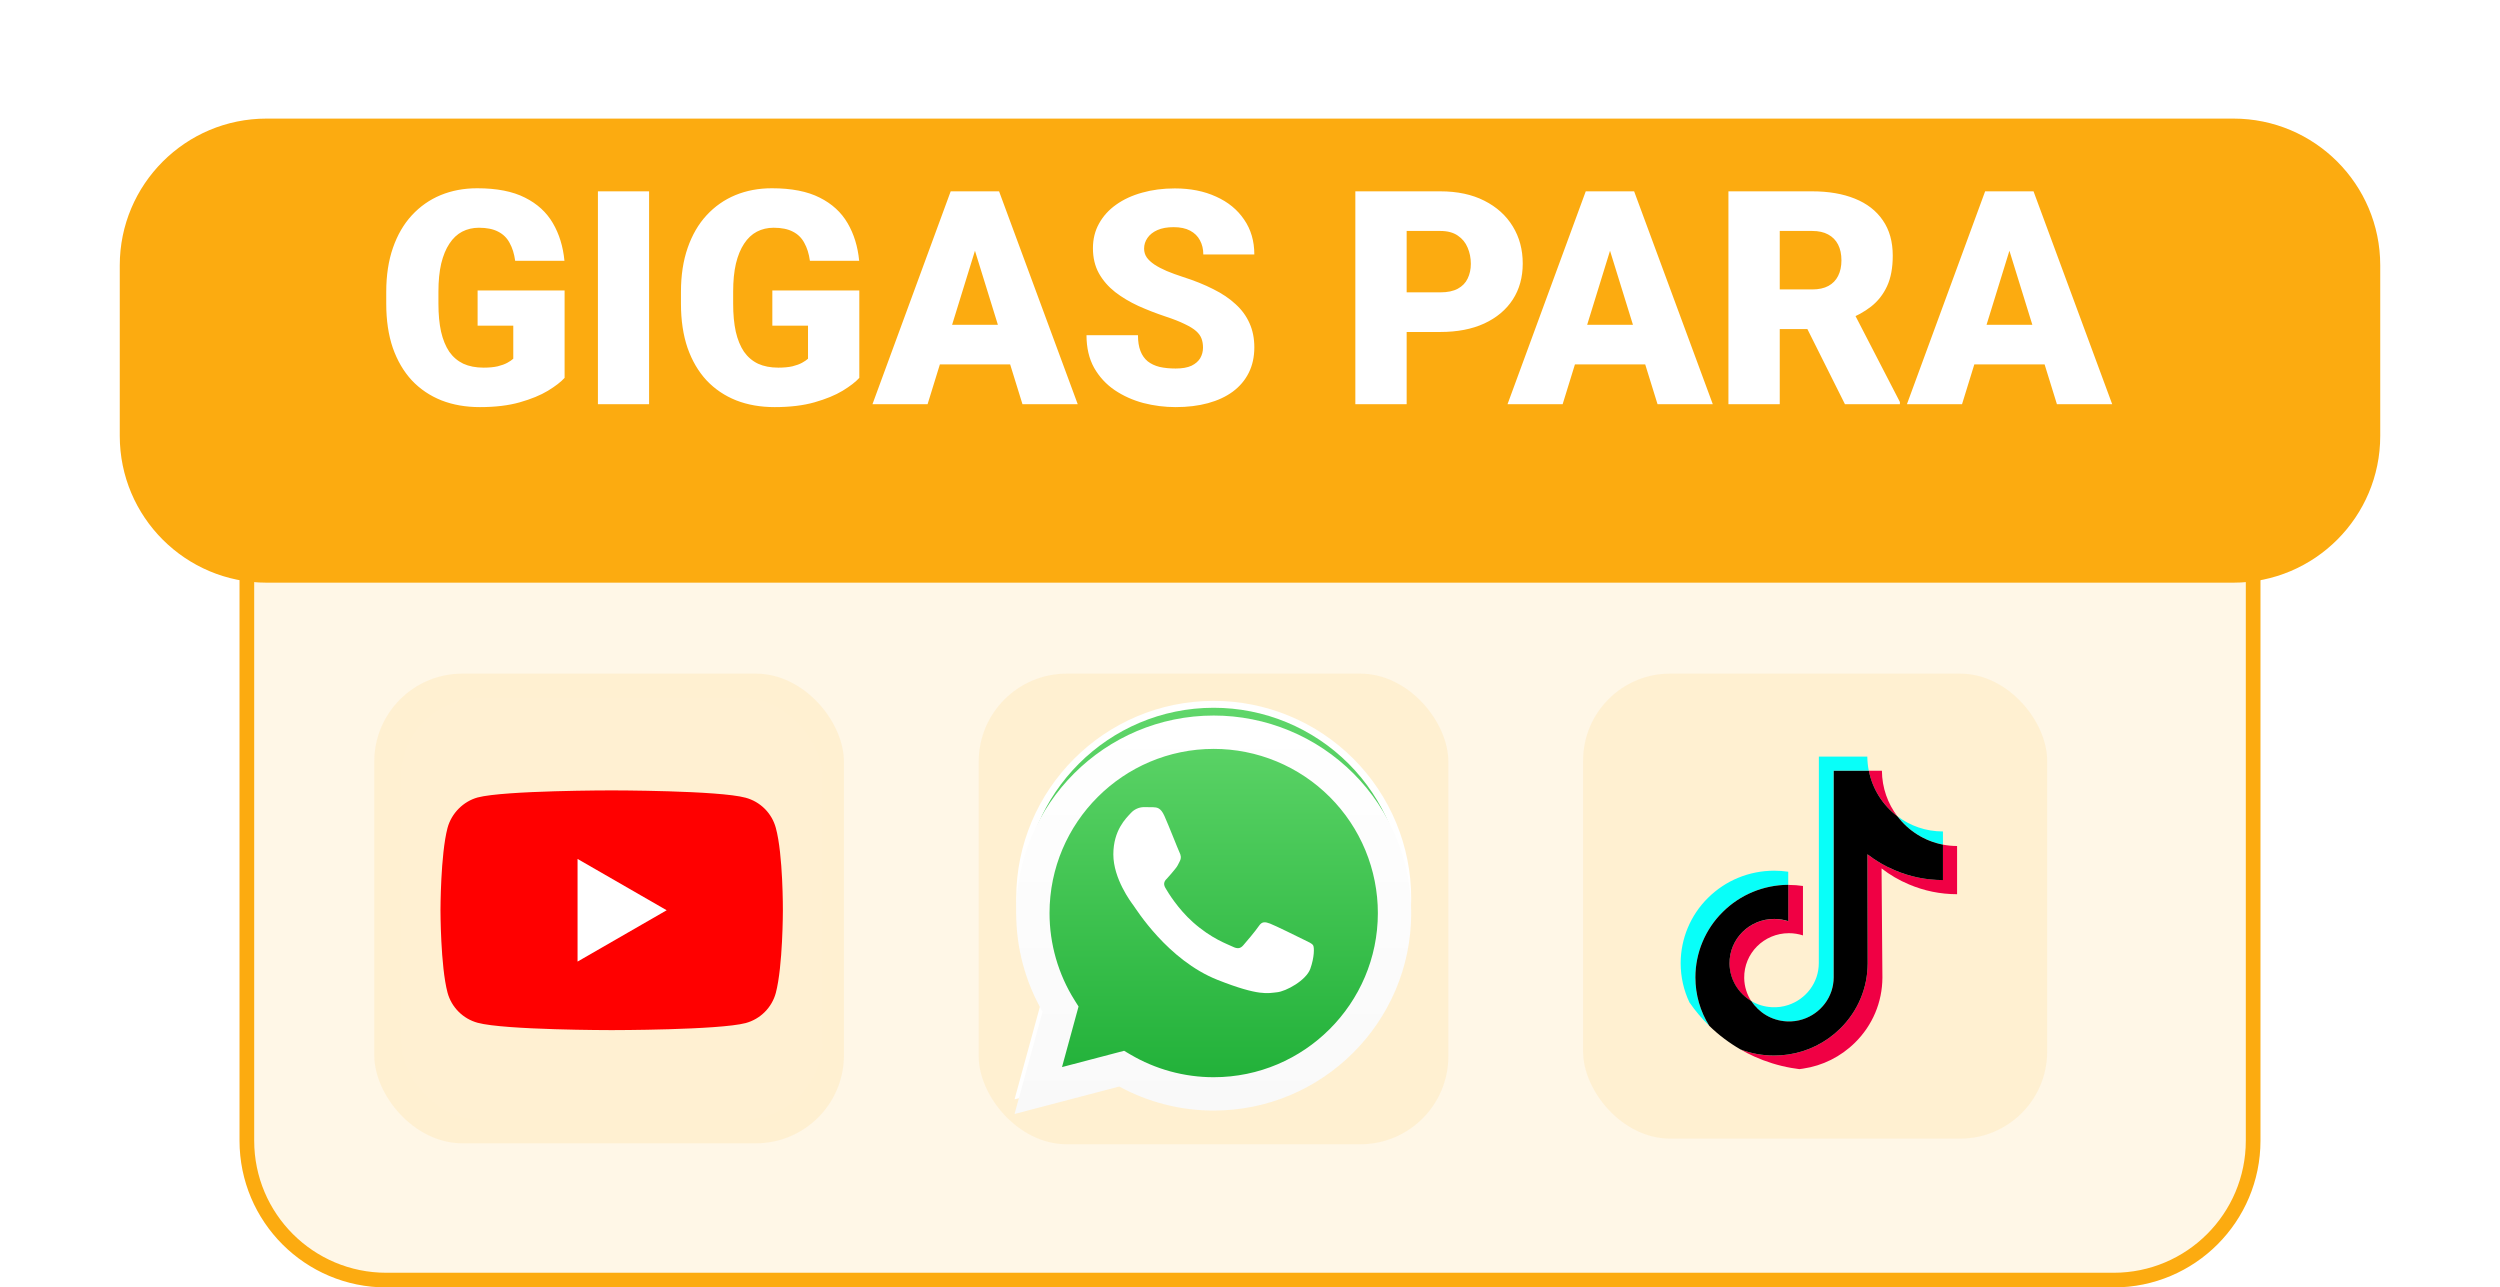
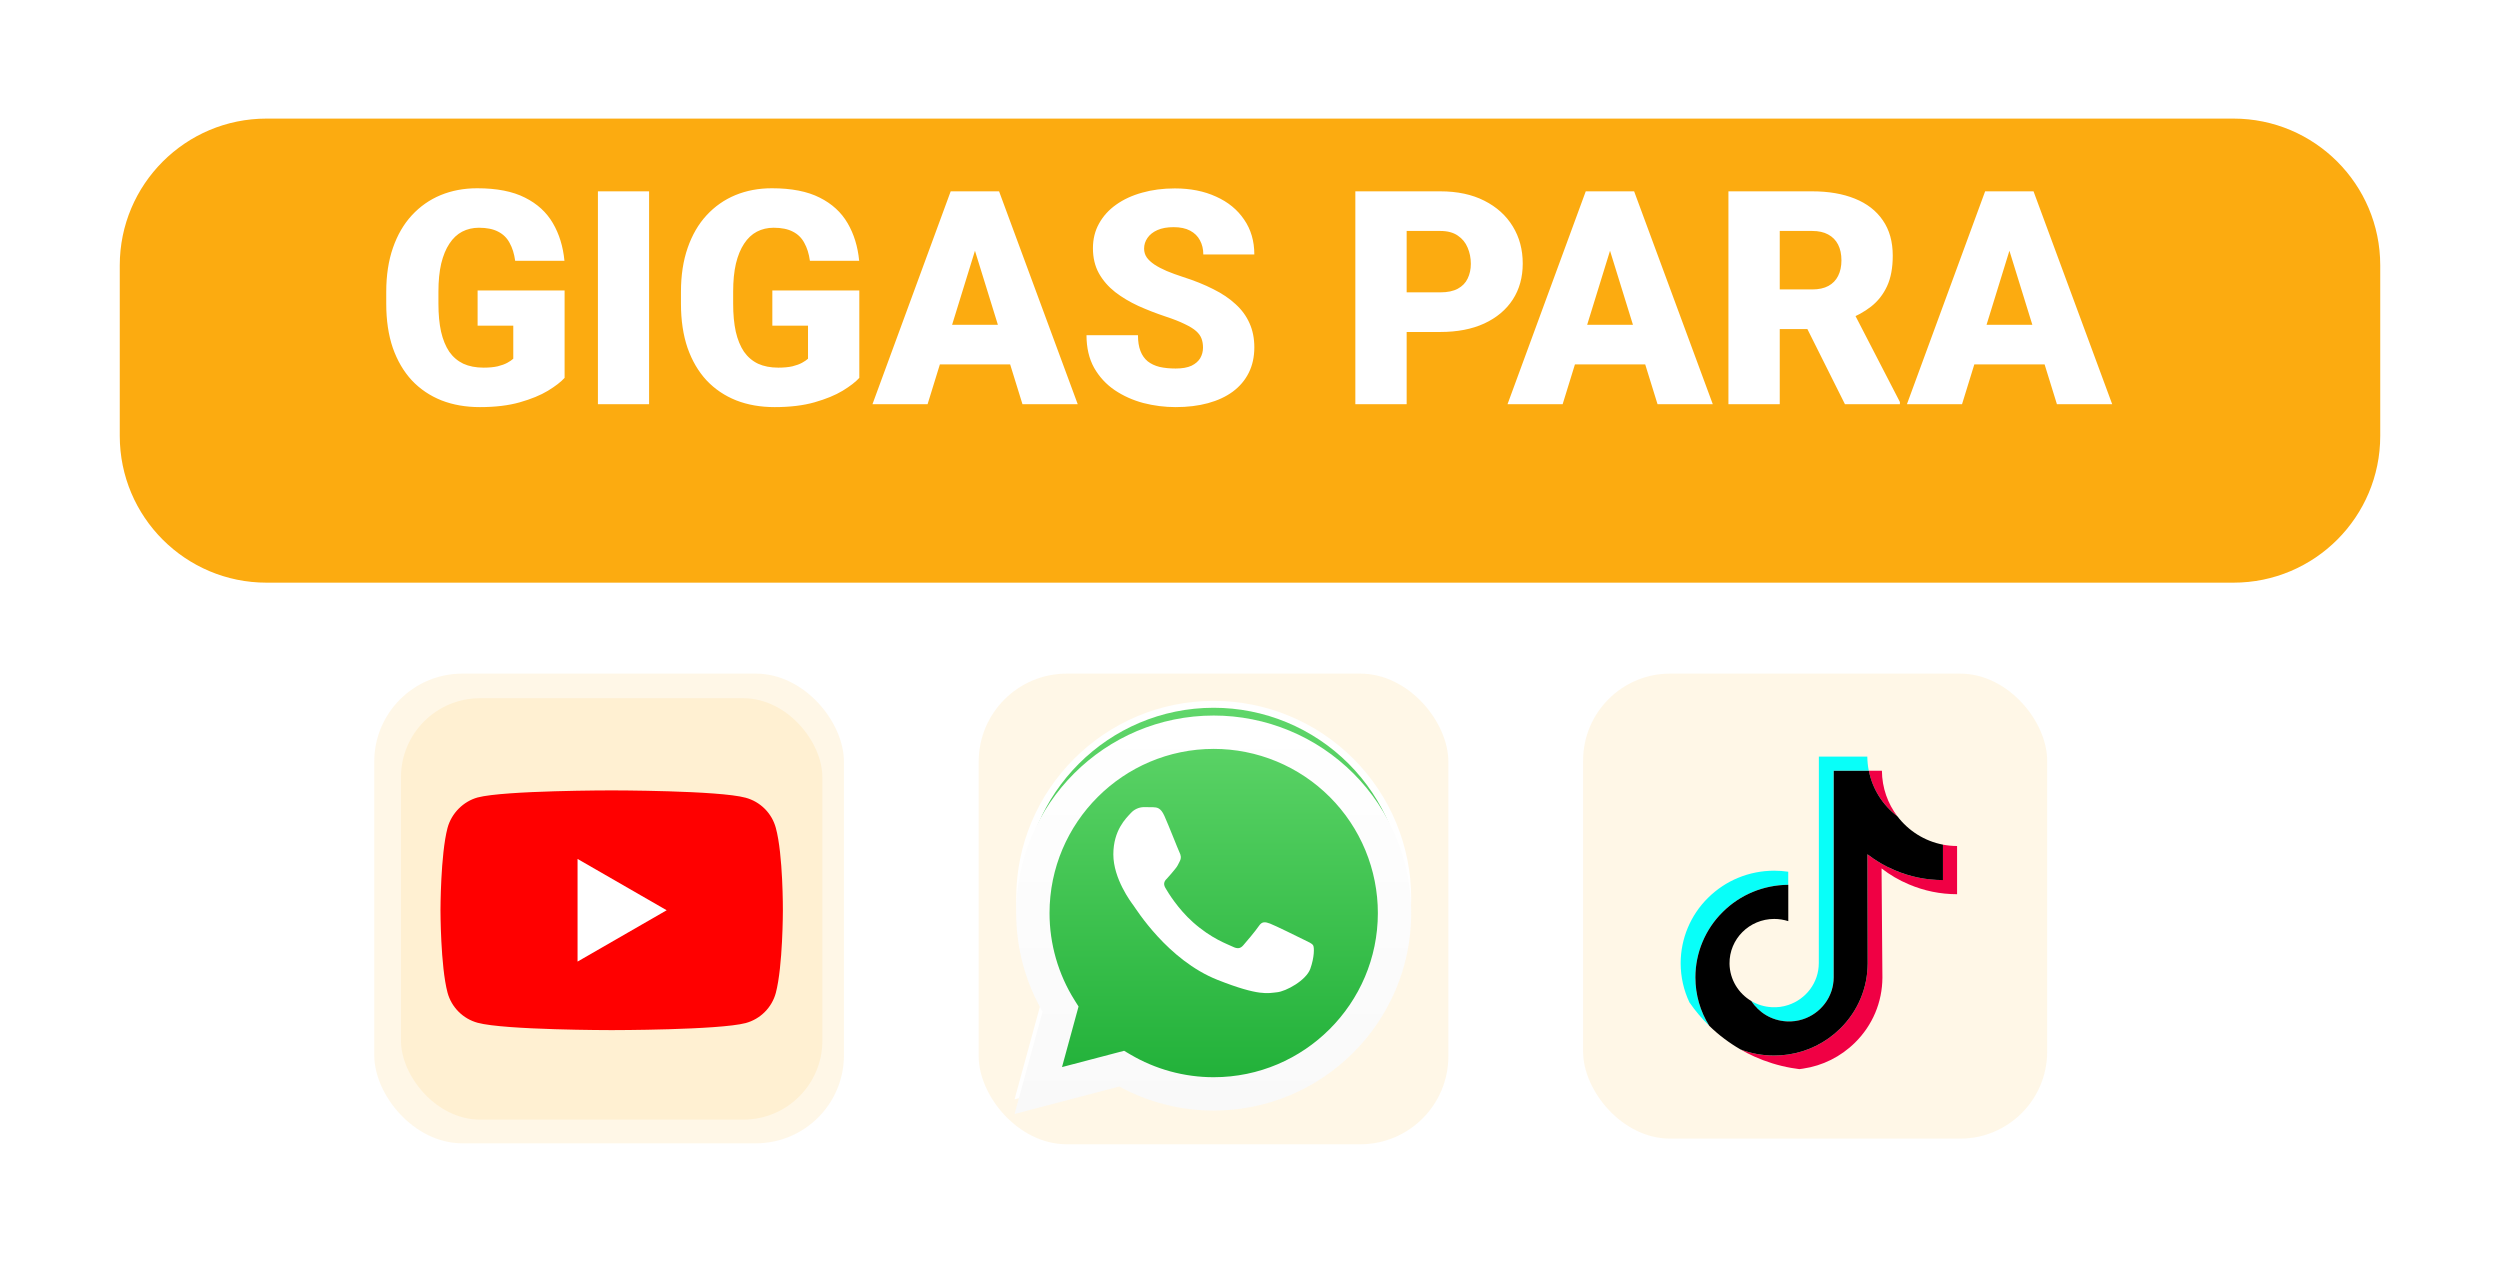
<svg xmlns="http://www.w3.org/2000/svg" width="167" height="86" viewBox="0 0 167 86" fill="none">
-   <path d="M16.49 34.49H150.51V76.195C150.51 81.34 146.339 85.51 141.195 85.51H25.805C20.66 85.51 16.49 81.34 16.49 76.195V34.49Z" fill="#FCAB10" fill-opacity="0.1" stroke="#FCAB10" stroke-width="0.98" />
  <g filter="url(#filter0_d_3917_12186)">
    <path d="M159 25.195C159 30.61 154.61 35 149.195 35L17.805 35C12.39 35 8 30.61 8 25.195L8 13.805C8 8.39 12.39 4 17.805 4L149.195 4C154.61 4 159 8.39 159 13.805L159 25.195Z" fill="#FCAB10" />
  </g>
  <g clip-path="url(#clip0_3917_12186)">
    <path d="M56.375 44.998H25V76.374H56.375V44.998Z" fill="#FCAB10" fill-opacity="0.1" />
    <path fill-rule="evenodd" clip-rule="evenodd" d="M40.688 48.736C33.783 48.736 28.432 53.794 28.432 60.625C28.432 64.198 29.896 67.285 32.281 69.418C32.481 69.597 32.602 69.848 32.61 70.117L32.677 72.297C32.698 72.992 33.416 73.445 34.053 73.164L36.485 72.09C36.691 71.999 36.923 71.982 37.14 72.042C38.258 72.349 39.448 72.513 40.688 72.513C47.592 72.513 52.944 67.456 52.944 60.625C52.944 53.794 47.592 48.736 40.688 48.736Z" fill="url(#paint0_radial_3917_12186)" />
-     <path fill-rule="evenodd" clip-rule="evenodd" d="M33.328 64.102L36.928 58.39C37.501 57.481 38.727 57.255 39.587 57.899L42.45 60.047C42.713 60.244 43.074 60.243 43.336 60.044L47.203 57.109C47.719 56.718 48.393 57.335 48.047 57.883L44.447 63.595C43.874 64.504 42.648 64.73 41.789 64.086L38.925 61.938C38.663 61.741 38.301 61.742 38.04 61.941L34.172 64.876C33.656 65.267 32.983 64.65 33.328 64.102Z" fill="white" />
    <rect x="26.785" y="46.641" width="28.15" height="28.15" rx="5.278" fill="#FFF0D2" />
    <path d="M51.825 55.304C51.562 54.324 50.789 53.552 49.809 53.288C48.02 52.798 40.86 52.798 40.86 52.798C40.86 52.798 33.701 52.798 31.911 53.269C30.95 53.533 30.159 54.324 29.895 55.304C29.424 57.094 29.424 60.805 29.424 60.805C29.424 60.805 29.424 64.536 29.895 66.307C30.159 67.286 30.931 68.059 31.911 68.323C33.72 68.812 40.86 68.812 40.86 68.812C40.86 68.812 48.02 68.812 49.809 68.341C50.789 68.078 51.562 67.305 51.825 66.326C52.296 64.536 52.296 60.824 52.296 60.824C52.296 60.824 52.315 57.094 51.825 55.304Z" fill="#FF0000" />
    <path d="M38.581 64.234L44.534 60.805L38.581 57.377V64.234Z" fill="white" />
  </g>
  <g clip-path="url(#clip1_3917_12186)">
    <rect x="65.376" y="44.998" width="31.375" height="31.439" rx="5.883" fill="#FCAB10" fill-opacity="0.1" />
    <path d="M67.772 73.434L69.643 66.602C68.486 64.597 67.879 62.322 67.882 60.006C67.882 52.732 73.803 46.818 81.075 46.818C82.808 46.818 84.524 47.159 86.125 47.823C87.726 48.486 89.181 49.458 90.406 50.684C91.632 51.91 92.603 53.365 93.266 54.966C93.929 56.568 94.269 58.284 94.269 60.017C94.265 67.292 88.346 73.206 81.075 73.206H81.07C78.867 73.206 76.7 72.653 74.765 71.6L67.772 73.434ZM75.089 69.213L75.49 69.45C77.18 70.45 79.108 70.978 81.071 70.978H81.075C87.119 70.978 92.038 66.06 92.041 60.016C92.041 58.576 91.758 57.15 91.208 55.819C90.657 54.488 89.85 53.279 88.832 52.261C87.814 51.242 86.606 50.434 85.276 49.882C83.945 49.33 82.519 49.046 81.079 49.046C75.031 49.046 70.112 53.963 70.109 60.007C70.107 62.071 70.688 64.094 71.786 65.841L72.047 66.255L70.942 70.301L75.089 69.213Z" fill="white" />
    <path d="M68.23 72.973L70.037 66.375C68.921 64.44 68.334 62.245 68.337 60.011C68.337 52.989 74.053 47.279 81.073 47.279C82.746 47.279 84.403 47.608 85.948 48.249C87.493 48.889 88.898 49.828 90.081 51.011C91.263 52.194 92.201 53.599 92.841 55.145C93.481 56.69 93.81 58.347 93.809 60.02C93.809 67.041 88.093 72.752 81.074 72.752H81.068C78.942 72.752 76.85 72.22 74.982 71.203L68.23 72.973Z" fill="url(#paint1_linear_3917_12186)" />
    <g filter="url(#filter1_d_3917_12186)">
      <path d="M67.772 73.434L69.643 66.602C68.486 64.597 67.879 62.322 67.882 60.006C67.882 52.732 73.803 46.818 81.075 46.818C82.808 46.818 84.524 47.159 86.125 47.823C87.726 48.486 89.181 49.458 90.406 50.684C91.632 51.91 92.603 53.365 93.266 54.966C93.929 56.568 94.269 58.284 94.269 60.017C94.265 67.292 88.346 73.206 81.075 73.206H81.07C78.867 73.206 76.7 72.653 74.765 71.6L67.772 73.434ZM75.089 69.213L75.49 69.45C77.18 70.45 79.108 70.978 81.071 70.978H81.075C87.119 70.978 92.038 66.06 92.041 60.016C92.041 58.576 91.758 57.15 91.208 55.819C90.657 54.488 89.85 53.279 88.832 52.261C87.814 51.242 86.606 50.434 85.276 49.882C83.945 49.33 82.519 49.046 81.079 49.046C75.031 49.046 70.112 53.963 70.109 60.007C70.107 62.071 70.688 64.094 71.786 65.841L72.047 66.255L70.942 70.301L75.089 69.213Z" fill="url(#paint2_linear_3917_12186)" />
    </g>
    <path fill-rule="evenodd" clip-rule="evenodd" d="M77.778 54.493C77.531 53.944 77.272 53.933 77.036 53.923C76.846 53.914 76.624 53.915 76.403 53.915C76.237 53.919 76.072 53.958 75.921 54.029C75.77 54.1 75.635 54.202 75.525 54.328C75.222 54.658 74.371 55.455 74.371 57.077C74.371 58.699 75.552 60.266 75.717 60.486C75.882 60.706 77.998 64.141 81.347 65.462C84.13 66.56 84.7 66.342 85.302 66.284C85.905 66.227 87.253 65.487 87.528 64.717C87.803 63.947 87.802 63.288 87.718 63.15C87.633 63.012 87.415 62.93 87.085 62.765C86.755 62.601 85.135 61.803 84.832 61.693C84.53 61.584 84.311 61.528 84.091 61.858C83.87 62.188 83.24 62.93 83.047 63.15C82.854 63.37 82.662 63.398 82.333 63.233C82.003 63.068 80.941 62.72 79.682 61.597C78.702 60.723 78.037 59.644 77.848 59.314C77.658 58.984 77.828 58.808 77.993 58.642C78.141 58.494 78.322 58.256 78.487 58.064C78.652 57.872 78.707 57.734 78.817 57.514C78.927 57.294 78.872 57.102 78.789 56.937C78.706 56.772 78.071 55.144 77.778 54.493Z" fill="white" />
  </g>
  <g clip-path="url(#clip2_3917_12186)">
    <rect x="105.751" y="44.998" width="31" height="31.062" rx="5.812" fill="#FCAB10" fill-opacity="0.1" />
    <g clip-path="url(#clip3_3917_12186)">
-       <path d="M118.514 61.39C116.849 61.39 115.504 62.735 115.528 64.388C115.545 65.446 116.127 66.365 116.984 66.877C116.693 66.43 116.521 65.901 116.513 65.331C116.488 63.682 117.833 62.337 119.498 62.337C119.827 62.337 120.142 62.39 120.438 62.485V59.183C120.13 59.138 119.814 59.113 119.498 59.113C119.482 59.113 119.47 59.113 119.453 59.113V61.541C119.158 61.443 118.842 61.39 118.514 61.39Z" fill="#F00044" />
      <path d="M125.712 51.484H125.688H124.834C125.081 52.719 125.774 53.794 126.742 54.524C126.106 53.683 125.72 52.633 125.712 51.484Z" fill="#F00044" />
      <path d="M130.733 59.733V56.513C130.408 56.513 130.097 56.48 129.789 56.423V58.785C128.674 58.785 127.591 58.568 126.574 58.133C125.917 57.854 125.306 57.498 124.744 57.067L124.761 64.364C124.752 66.004 124.104 67.542 122.931 68.703C121.976 69.646 120.766 70.249 119.453 70.442C119.146 70.487 118.83 70.512 118.514 70.512C117.731 70.512 116.972 70.368 116.262 70.102C116.562 70.274 116.869 70.434 117.189 70.577C117.964 70.926 118.789 71.184 119.65 71.336C119.831 71.369 120.011 71.394 120.196 71.418C120.278 71.41 120.356 71.398 120.438 71.385C121.75 71.193 122.96 70.59 123.916 69.646C125.089 68.486 125.737 66.948 125.745 65.307L125.688 58.01C126.245 58.441 126.857 58.802 127.517 59.077C128.534 59.511 129.621 59.733 130.733 59.733Z" fill="#F00044" />
      <path d="M114.089 59.983C112.928 61.131 112.268 62.706 112.268 64.343C112.268 65.261 112.473 66.151 112.854 66.96C113.244 67.525 113.691 68.055 114.183 68.53C113.576 67.567 113.252 66.451 113.252 65.286C113.252 63.65 113.912 62.075 115.073 60.922C116.242 59.761 117.796 59.117 119.454 59.105V58.231C119.146 58.186 118.83 58.162 118.514 58.162C116.841 58.166 115.27 58.81 114.089 59.983Z" fill="#08FFF9" />
-       <path d="M129.789 56.418V55.541H129.781C128.641 55.541 127.591 55.163 126.746 54.523C127.48 55.491 128.555 56.181 129.789 56.418Z" fill="#08FFF9" />
      <path d="M119.33 68.231C119.72 68.252 120.093 68.198 120.438 68.088C121.627 67.698 122.484 66.59 122.484 65.286L122.488 60.405V51.484H124.834C124.773 51.177 124.74 50.865 124.736 50.541H121.5V59.454L121.496 64.335C121.496 65.639 120.639 66.746 119.449 67.136C119.105 67.251 118.731 67.304 118.342 67.279C117.845 67.251 117.382 67.103 116.98 66.865C117.489 67.649 118.35 68.178 119.33 68.231Z" fill="#08FFF9" />
      <path d="M129.789 58.789V56.422C128.555 56.185 127.48 55.495 126.746 54.528C125.778 53.797 125.085 52.723 124.839 51.488H122.493V60.401L122.489 65.282C122.489 66.586 121.631 67.694 120.442 68.083C120.097 68.198 119.724 68.251 119.335 68.227C118.35 68.173 117.493 67.644 116.988 66.869C116.131 66.361 115.549 65.438 115.532 64.379C115.508 62.731 116.853 61.385 118.518 61.385C118.846 61.385 119.162 61.439 119.458 61.533V59.105C117.801 59.117 116.246 59.761 115.077 60.922C113.912 62.074 113.252 63.649 113.252 65.286C113.252 66.451 113.576 67.566 114.183 68.53C114.806 69.137 115.504 69.662 116.263 70.101C116.972 70.372 117.731 70.511 118.514 70.511C118.83 70.511 119.146 70.487 119.454 70.442C120.766 70.249 121.976 69.646 122.932 68.703C124.105 67.542 124.753 66.004 124.761 64.363L124.745 57.066C125.302 57.497 125.913 57.858 126.574 58.133C127.591 58.568 128.678 58.789 129.789 58.789Z" fill="black" />
    </g>
  </g>
  <path d="M37.715 19.402V25.242C37.474 25.509 37.103 25.796 36.602 26.102C36.107 26.401 35.482 26.658 34.727 26.873C33.971 27.088 33.083 27.195 32.06 27.195C31.116 27.195 30.26 27.046 29.492 26.746C28.724 26.44 28.063 25.994 27.51 25.408C26.963 24.816 26.54 24.093 26.24 23.24C25.947 22.381 25.801 21.398 25.801 20.291V19.5C25.801 18.393 25.951 17.41 26.25 16.551C26.549 15.691 26.969 14.969 27.51 14.383C28.057 13.79 28.698 13.341 29.434 13.035C30.176 12.729 30.99 12.576 31.875 12.576C33.184 12.576 34.248 12.784 35.068 13.201C35.889 13.611 36.51 14.181 36.934 14.91C37.357 15.633 37.614 16.469 37.705 17.42H34.414C34.349 16.951 34.225 16.554 34.043 16.229C33.867 15.896 33.613 15.646 33.281 15.477C32.949 15.301 32.52 15.213 31.992 15.213C31.582 15.213 31.208 15.301 30.869 15.477C30.537 15.652 30.254 15.919 30.02 16.277C29.785 16.629 29.603 17.072 29.473 17.605C29.349 18.139 29.287 18.764 29.287 19.48V20.291C29.287 21.001 29.346 21.622 29.463 22.156C29.587 22.69 29.769 23.136 30.01 23.494C30.257 23.846 30.57 24.113 30.947 24.295C31.331 24.471 31.784 24.559 32.305 24.559C32.669 24.559 32.982 24.529 33.242 24.471C33.503 24.406 33.717 24.328 33.887 24.236C34.062 24.139 34.196 24.047 34.287 23.963V21.756H31.904V19.402H37.715ZM43.359 12.781V27H39.941V12.781H43.359ZM57.402 19.402V25.242C57.161 25.509 56.79 25.796 56.289 26.102C55.794 26.401 55.169 26.658 54.414 26.873C53.659 27.088 52.77 27.195 51.748 27.195C50.804 27.195 49.948 27.046 49.18 26.746C48.411 26.44 47.751 25.994 47.197 25.408C46.65 24.816 46.227 24.093 45.928 23.24C45.635 22.381 45.488 21.398 45.488 20.291V19.5C45.488 18.393 45.638 17.41 45.938 16.551C46.237 15.691 46.657 14.969 47.197 14.383C47.744 13.79 48.385 13.341 49.121 13.035C49.863 12.729 50.677 12.576 51.562 12.576C52.871 12.576 53.935 12.784 54.756 13.201C55.576 13.611 56.198 14.181 56.621 14.91C57.044 15.633 57.301 16.469 57.393 17.42H54.102C54.036 16.951 53.913 16.554 53.73 16.229C53.555 15.896 53.301 15.646 52.969 15.477C52.637 15.301 52.207 15.213 51.68 15.213C51.27 15.213 50.895 15.301 50.557 15.477C50.225 15.652 49.941 15.919 49.707 16.277C49.473 16.629 49.29 17.072 49.16 17.605C49.036 18.139 48.975 18.764 48.975 19.48V20.291C48.975 21.001 49.033 21.622 49.15 22.156C49.274 22.69 49.456 23.136 49.697 23.494C49.945 23.846 50.257 24.113 50.635 24.295C51.019 24.471 51.471 24.559 51.992 24.559C52.357 24.559 52.669 24.529 52.93 24.471C53.19 24.406 53.405 24.328 53.574 24.236C53.75 24.139 53.883 24.047 53.975 23.963V21.756H51.592V19.402H57.402ZM65.43 15.77L61.963 27H58.281L63.506 12.781H65.84L65.43 15.77ZM68.301 27L64.824 15.77L64.375 12.781H66.738L71.992 27H68.301ZM68.164 21.697V24.344H60.869V21.697H68.164ZM80.361 23.221C80.361 22.999 80.329 22.801 80.264 22.625C80.199 22.443 80.078 22.273 79.902 22.117C79.727 21.961 79.473 21.805 79.141 21.648C78.815 21.486 78.385 21.316 77.852 21.141C77.227 20.932 76.624 20.698 76.045 20.438C75.466 20.171 74.948 19.861 74.492 19.51C74.037 19.152 73.675 18.735 73.408 18.26C73.141 17.778 73.008 17.218 73.008 16.58C73.008 15.968 73.144 15.418 73.418 14.93C73.691 14.435 74.072 14.015 74.561 13.67C75.055 13.318 75.635 13.051 76.299 12.869C76.963 12.68 77.689 12.586 78.477 12.586C79.518 12.586 80.436 12.768 81.231 13.133C82.031 13.491 82.656 14.002 83.106 14.666C83.561 15.324 83.789 16.102 83.789 17H80.381C80.381 16.642 80.306 16.326 80.156 16.053C80.013 15.779 79.795 15.565 79.502 15.408C79.209 15.252 78.841 15.174 78.398 15.174C77.969 15.174 77.607 15.239 77.314 15.369C77.022 15.499 76.8 15.675 76.65 15.896C76.501 16.111 76.426 16.349 76.426 16.609C76.426 16.824 76.484 17.02 76.602 17.195C76.725 17.365 76.898 17.524 77.119 17.674C77.347 17.824 77.62 17.967 77.939 18.104C78.265 18.24 78.63 18.374 79.033 18.504C79.788 18.745 80.459 19.015 81.045 19.314C81.637 19.607 82.135 19.943 82.539 20.32C82.949 20.691 83.258 21.115 83.467 21.59C83.682 22.065 83.789 22.602 83.789 23.201C83.789 23.839 83.665 24.406 83.418 24.9C83.171 25.395 82.816 25.815 82.353 26.16C81.891 26.499 81.338 26.756 80.693 26.932C80.049 27.107 79.329 27.195 78.535 27.195C77.806 27.195 77.087 27.104 76.377 26.922C75.674 26.733 75.036 26.447 74.463 26.062C73.89 25.672 73.431 25.174 73.086 24.568C72.747 23.956 72.578 23.23 72.578 22.391H76.016C76.016 22.807 76.071 23.159 76.182 23.445C76.292 23.732 76.455 23.963 76.67 24.139C76.885 24.308 77.148 24.432 77.461 24.51C77.773 24.581 78.132 24.617 78.535 24.617C78.971 24.617 79.323 24.555 79.59 24.432C79.857 24.301 80.052 24.132 80.176 23.924C80.299 23.709 80.361 23.475 80.361 23.221ZM96.211 22.176H92.676V19.529H96.211C96.693 19.529 97.083 19.448 97.383 19.285C97.682 19.122 97.9 18.898 98.037 18.611C98.18 18.318 98.252 17.99 98.252 17.625C98.252 17.234 98.18 16.873 98.037 16.541C97.9 16.209 97.682 15.942 97.383 15.74C97.083 15.532 96.693 15.428 96.211 15.428H93.965V27H90.537V12.781H96.211C97.35 12.781 98.33 12.99 99.15 13.406C99.977 13.823 100.612 14.396 101.055 15.125C101.497 15.848 101.719 16.674 101.719 17.605C101.719 18.523 101.497 19.324 101.055 20.008C100.612 20.691 99.977 21.225 99.15 21.609C98.33 21.987 97.35 22.176 96.211 22.176ZM107.852 15.77L104.385 27H100.703L105.928 12.781H108.262L107.852 15.77ZM110.723 27L107.246 15.77L106.797 12.781H109.16L114.414 27H110.723ZM110.586 21.697V24.344H103.291V21.697H110.586ZM115.459 12.781H121.055C122.148 12.781 123.099 12.944 123.906 13.27C124.714 13.595 125.335 14.077 125.771 14.715C126.214 15.353 126.436 16.141 126.436 17.078C126.436 17.892 126.309 18.572 126.055 19.119C125.801 19.666 125.446 20.119 124.99 20.477C124.541 20.828 124.017 21.118 123.418 21.346L122.295 21.98H117.598L117.578 19.334H121.055C121.491 19.334 121.852 19.256 122.139 19.1C122.425 18.943 122.64 18.722 122.783 18.436C122.933 18.143 123.008 17.794 123.008 17.391C123.008 16.98 122.933 16.629 122.783 16.336C122.633 16.043 122.412 15.818 122.119 15.662C121.833 15.506 121.478 15.428 121.055 15.428H118.887V27H115.459V12.781ZM123.242 27L120.098 20.711L123.73 20.691L126.914 26.854V27H123.242ZM134.531 15.77L131.064 27H127.383L132.607 12.781H134.941L134.531 15.77ZM137.402 27L133.926 15.77L133.477 12.781H135.84L141.094 27H137.402ZM137.266 21.697V24.344H129.971V21.697H137.266Z" fill="white" />
  <defs>
    <filter id="filter0_d_3917_12186" x="0.156" y="0.078" width="166.688" height="46.688" filterUnits="userSpaceOnUse" color-interpolation-filters="sRGB">
      <feFlood flood-opacity="0" result="BackgroundImageFix" />
      <feColorMatrix in="SourceAlpha" type="matrix" values="0 0 0 0 0 0 0 0 0 0 0 0 0 0 0 0 0 0 127 0" result="hardAlpha" />
      <feOffset dy="3.922" />
      <feGaussianBlur stdDeviation="3.922" />
      <feColorMatrix type="matrix" values="0 0 0 0 0.988 0 0 0 0 0.671 0 0 0 0 0.063 0 0 0 0.26 0" />
      <feBlend mode="normal" in2="BackgroundImageFix" result="effect1_dropShadow_3917_12186" />
      <feBlend mode="normal" in="SourceGraphic" in2="effect1_dropShadow_3917_12186" result="shape" />
    </filter>
    <filter id="filter1_d_3917_12186" x="65.811" y="45.837" width="30.419" height="30.538" filterUnits="userSpaceOnUse" color-interpolation-filters="sRGB">
      <feFlood flood-opacity="0" result="BackgroundImageFix" />
      <feColorMatrix in="SourceAlpha" type="matrix" values="0 0 0 0 0 0 0 0 0 0 0 0 0 0 0 0 0 0 127 0" result="hardAlpha" />
      <feOffset dy="0.98" />
      <feGaussianBlur stdDeviation="0.98" />
      <feColorMatrix type="matrix" values="0 0 0 0 0 0 0 0 0 0 0 0 0 0 0 0 0 0 0.1 0" />
      <feBlend mode="normal" in2="BackgroundImageFix" result="effect1_dropShadow_3917_12186" />
      <feBlend mode="normal" in="SourceGraphic" in2="effect1_dropShadow_3917_12186" result="shape" />
    </filter>
    <radialGradient id="paint0_radial_3917_12186" cx="0" cy="0" r="1" gradientUnits="userSpaceOnUse" gradientTransform="translate(33.15 73.117) scale(26.708 26.708)">
      <stop stop-color="#0099FF" />
      <stop offset="0.61" stop-color="#A033FF" />
      <stop offset="0.935" stop-color="#FF5280" />
      <stop offset="1" stop-color="#FF7061" />
    </radialGradient>
    <linearGradient id="paint1_linear_3917_12186" x1="81.02" y1="72.973" x2="81.02" y2="47.279" gradientUnits="userSpaceOnUse">
      <stop stop-color="#20B038" />
      <stop offset="1" stop-color="#60D66A" />
    </linearGradient>
    <linearGradient id="paint2_linear_3917_12186" x1="81.02" y1="73.434" x2="81.02" y2="46.818" gradientUnits="userSpaceOnUse">
      <stop stop-color="#F9F9F9" />
      <stop offset="1" stop-color="white" />
    </linearGradient>
    <clipPath id="clip0_3917_12186">
      <rect x="25" y="44.998" width="31.375" height="31.375" rx="5.883" fill="white" />
    </clipPath>
    <clipPath id="clip1_3917_12186">
      <rect x="65.376" y="44.998" width="31.375" height="31.439" rx="5.883" fill="white" />
    </clipPath>
    <clipPath id="clip2_3917_12186">
      <rect x="105.751" y="44.998" width="31" height="31.062" rx="5.812" fill="white" />
    </clipPath>
    <clipPath id="clip3_3917_12186">
      <rect width="21" height="21" fill="white" transform="translate(111 50.5)" />
    </clipPath>
  </defs>
</svg>